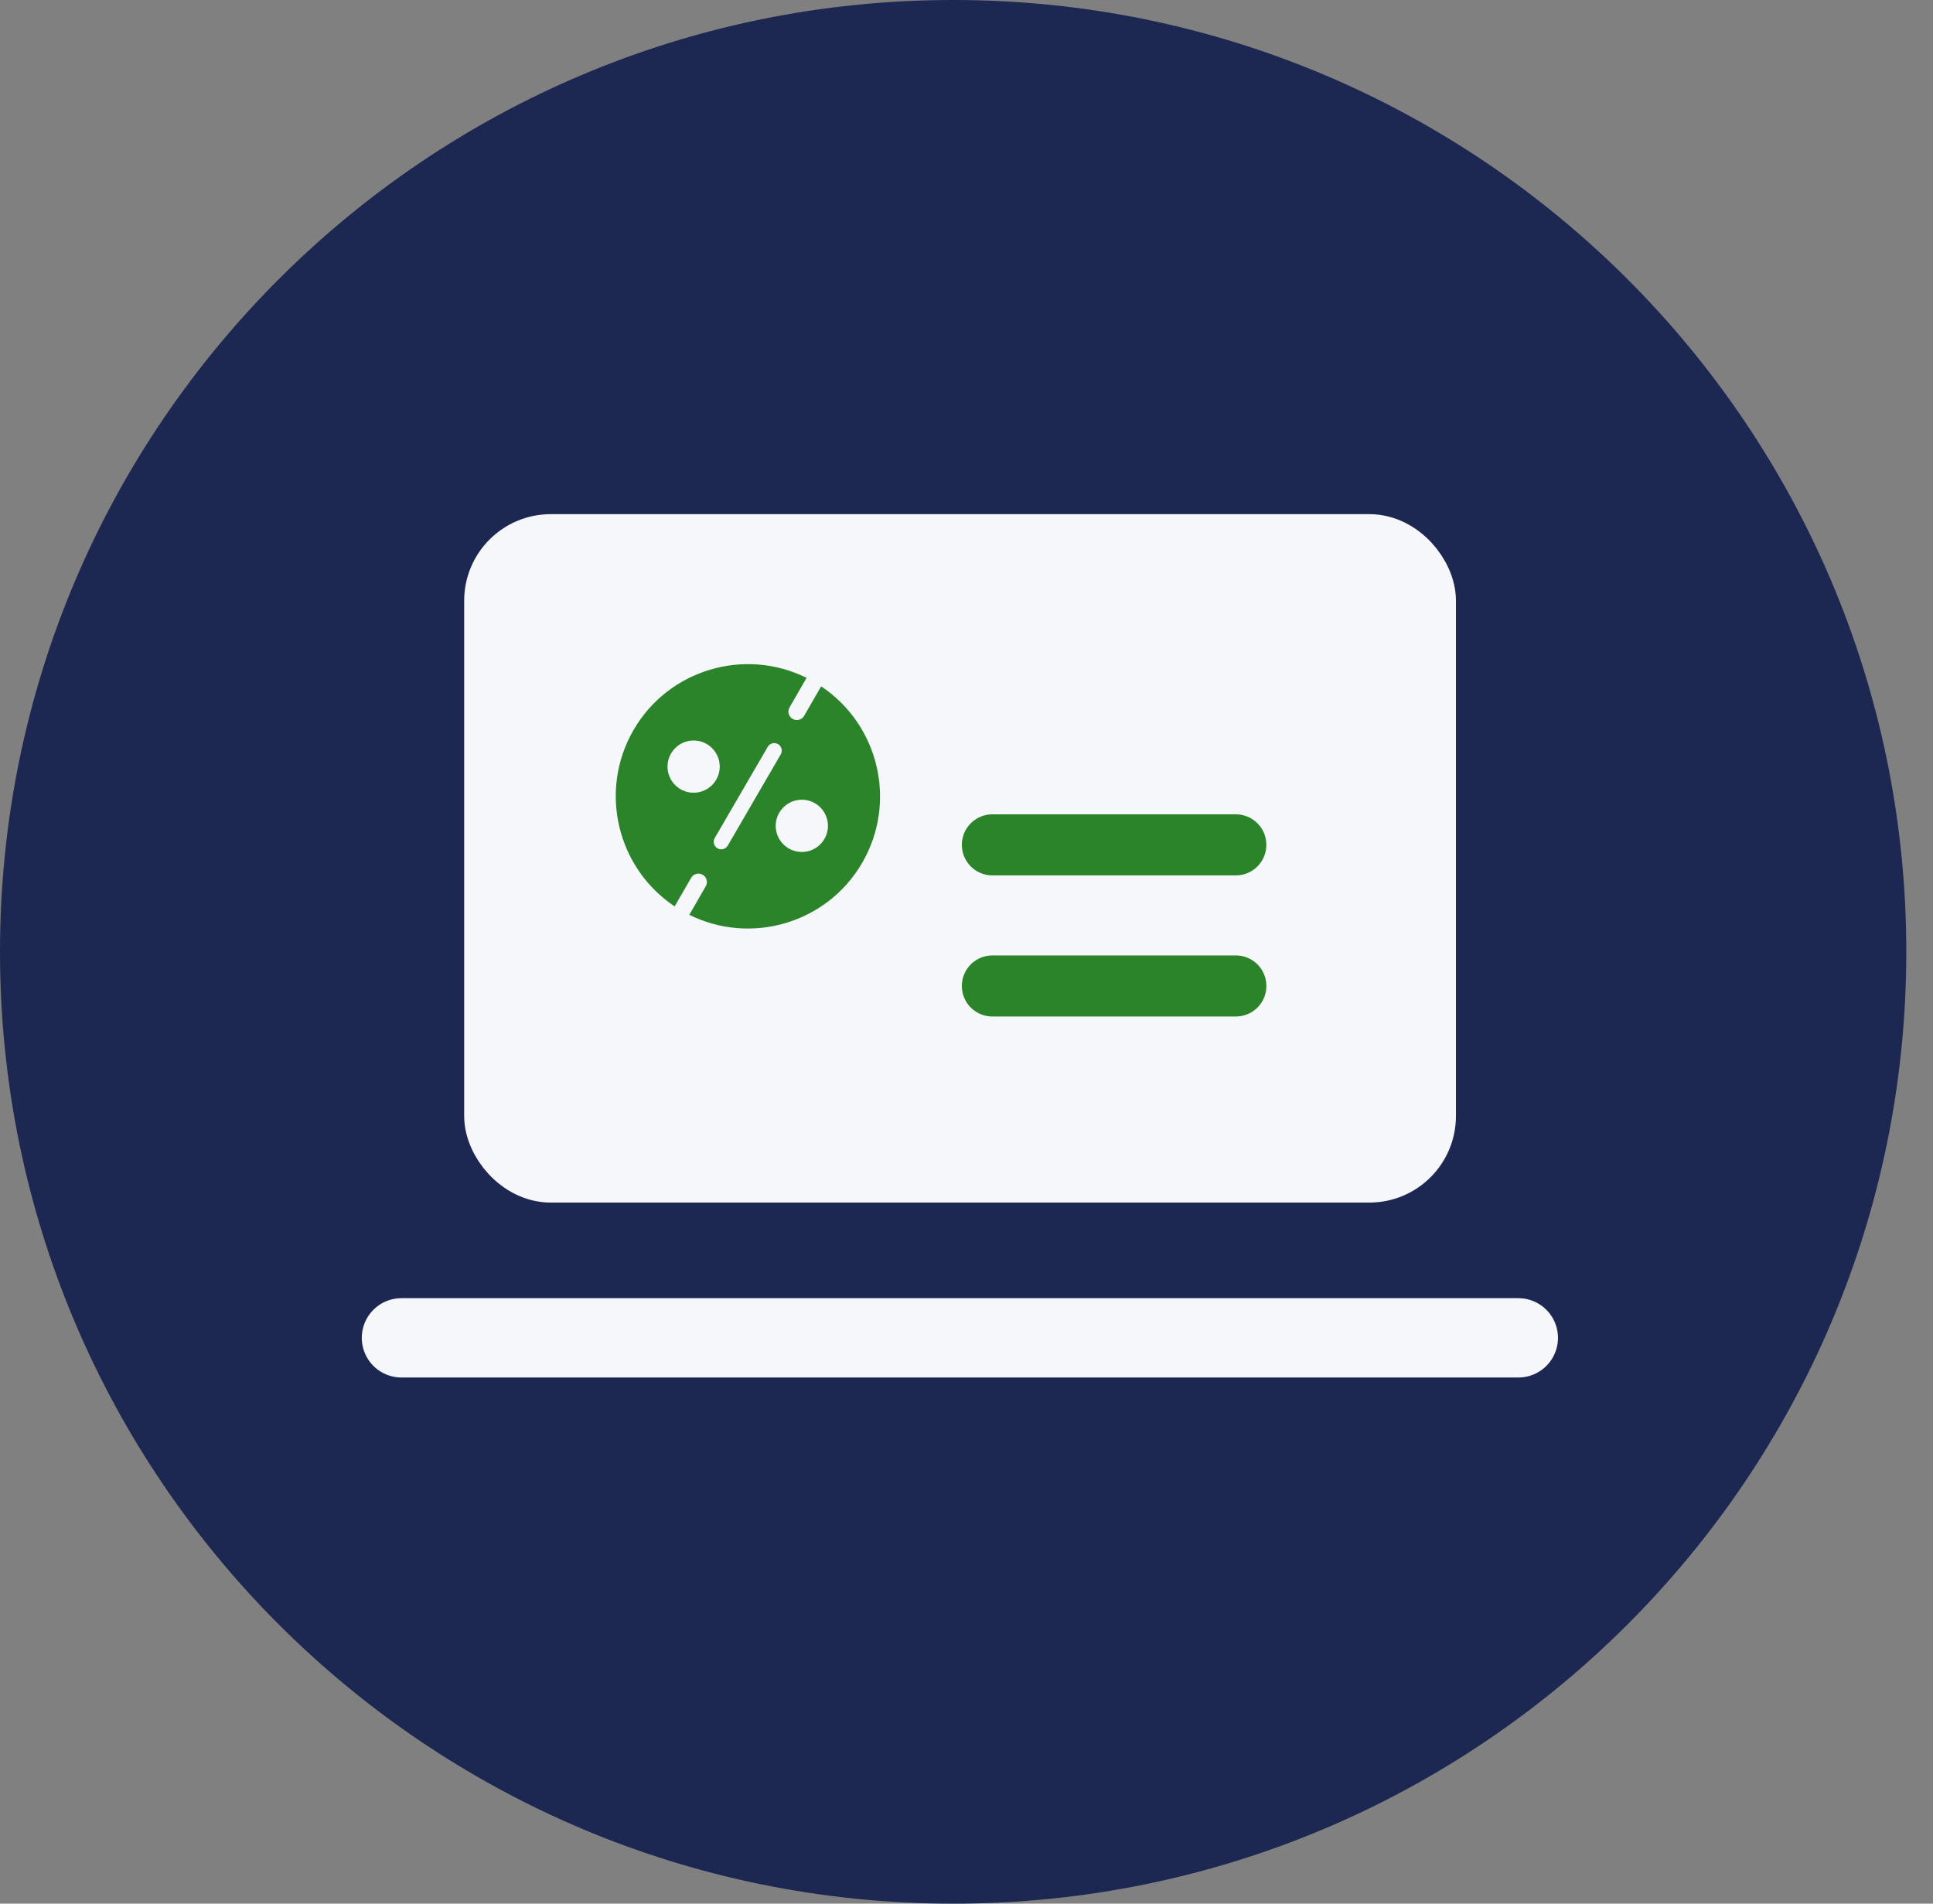
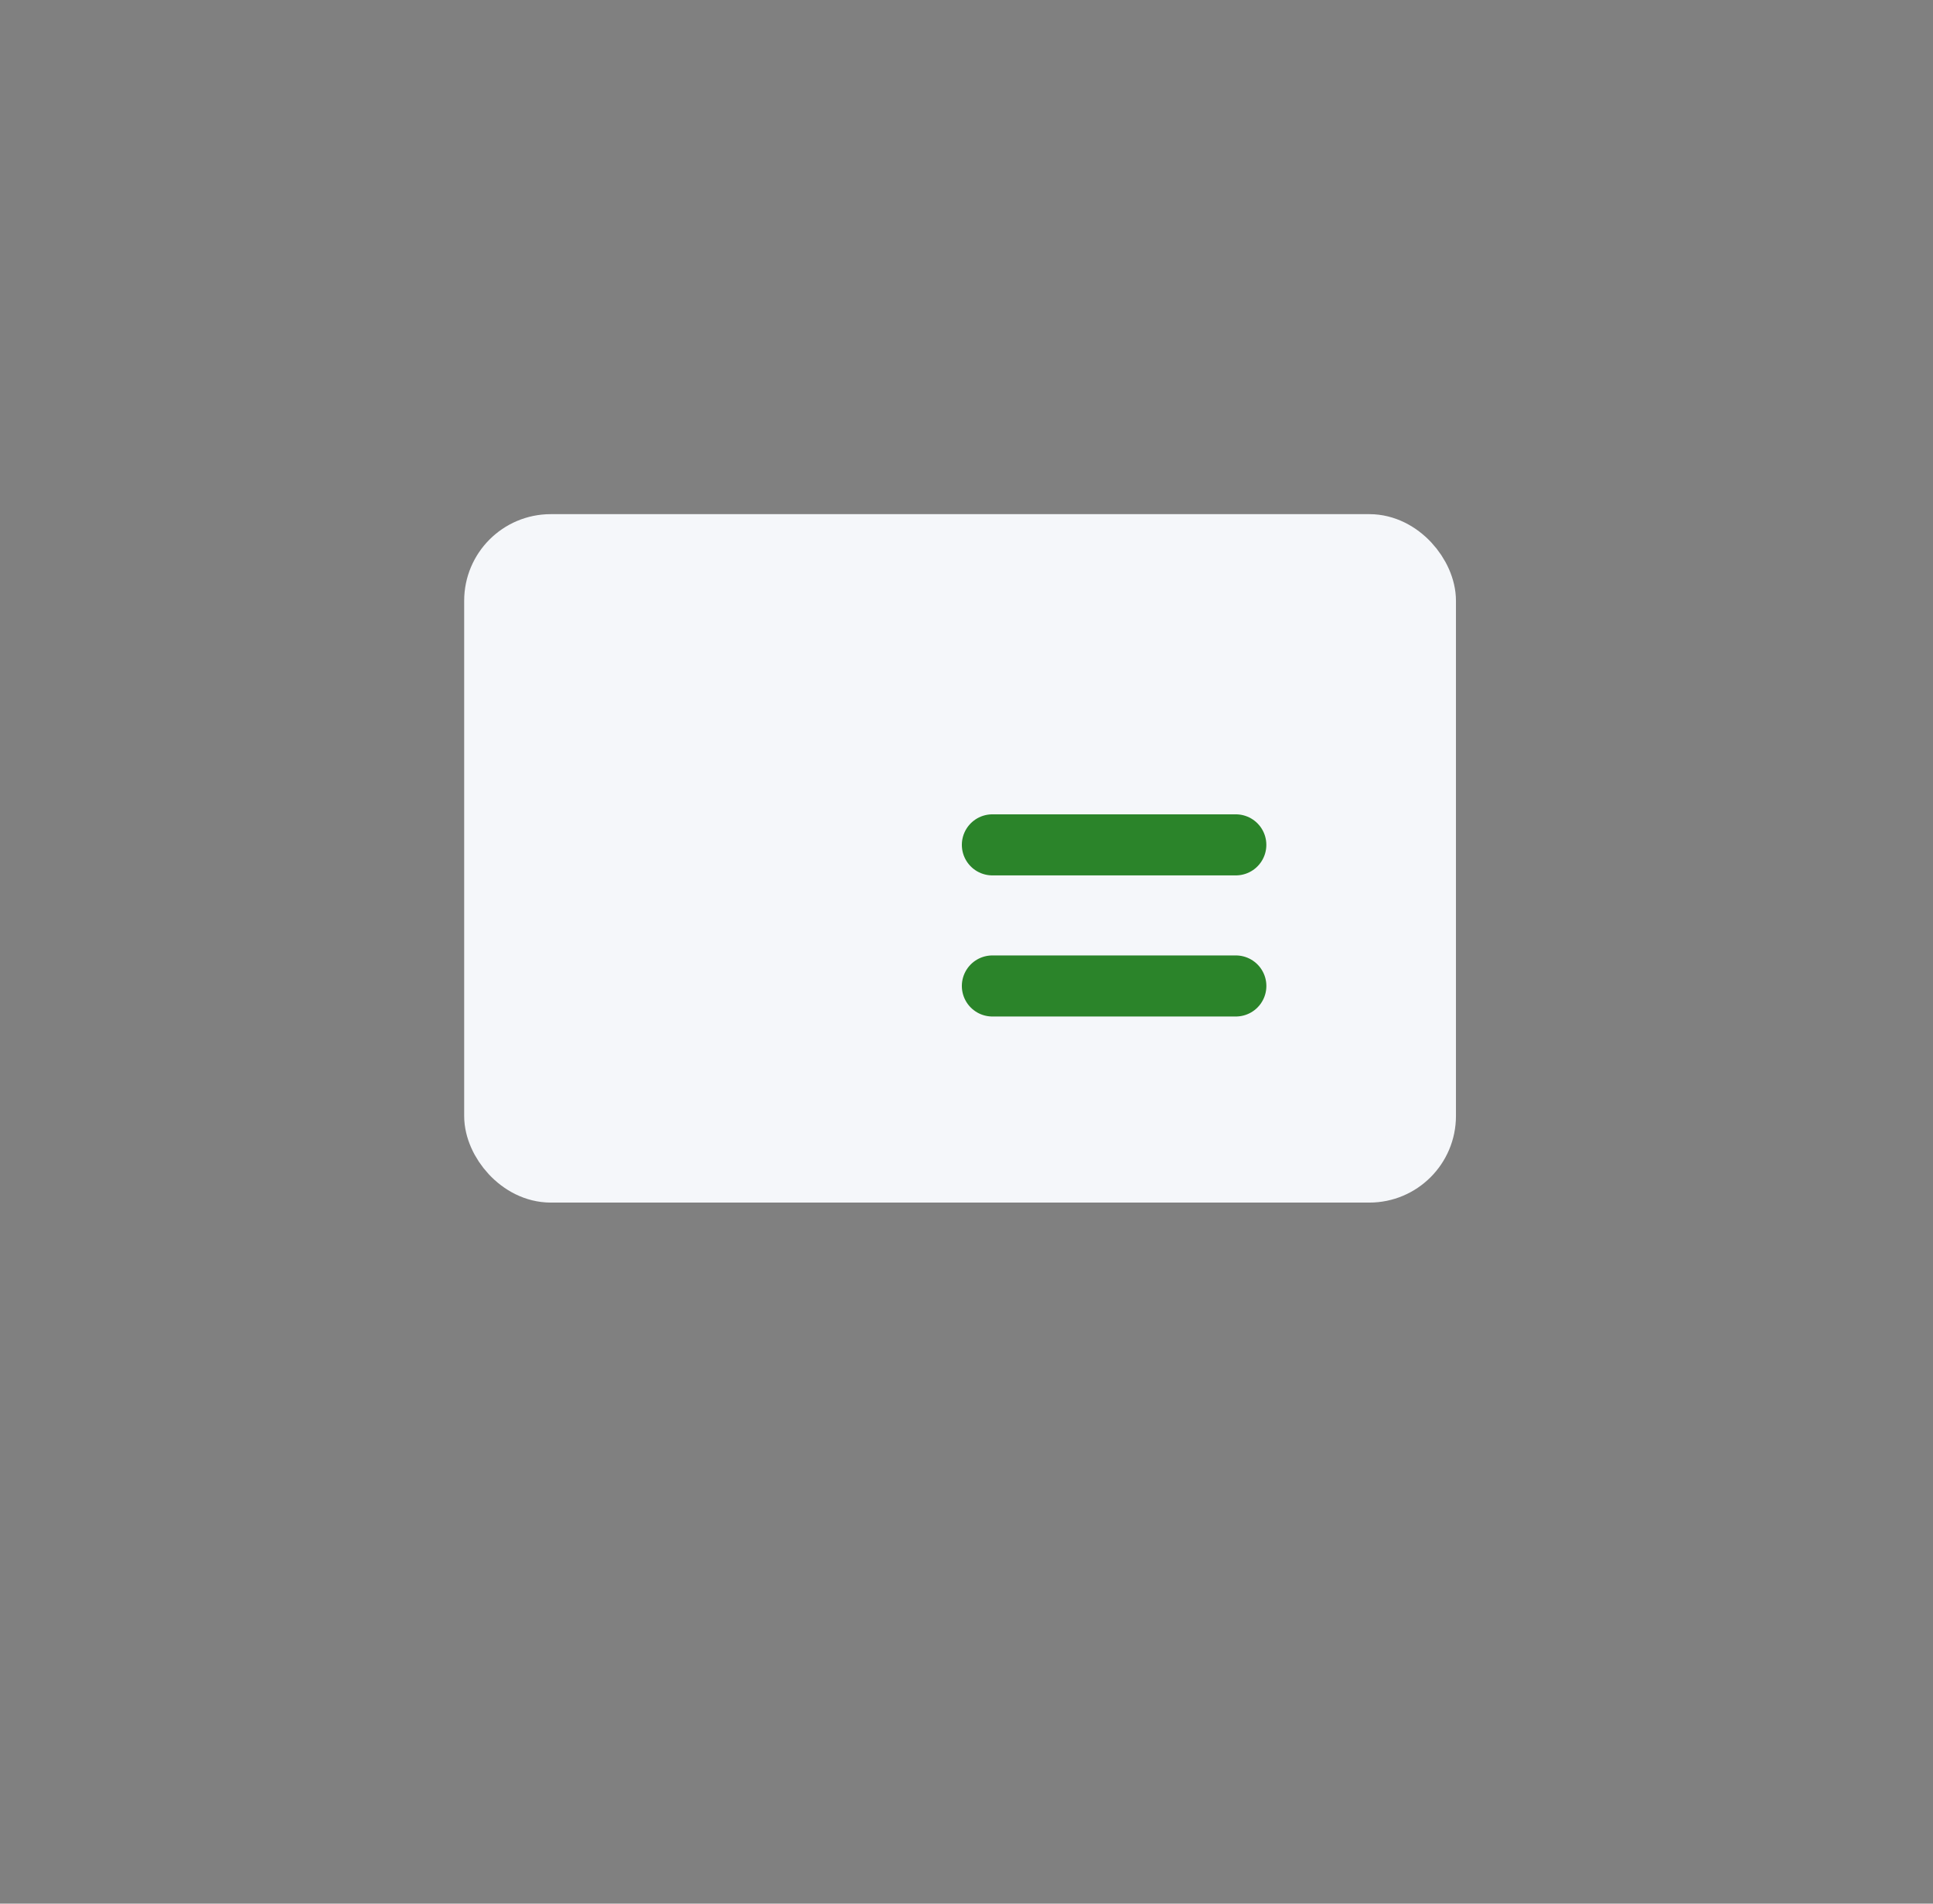
<svg xmlns="http://www.w3.org/2000/svg" width="65" height="64" viewBox="0 0 65 64" fill="none">
  <rect x="0" y="0" width="65" height="64" fill="#808080" stroke="none" />
-   <path d="M-3.05176e-05 32C-3.05176e-05 49.673 14.35 64 32.051 64C49.752 64 64.102 49.673 64.102 32C64.102 14.327 49.752 0 32.051 0C14.35 0 -3.05176e-05 14.327 -3.05176e-05 32Z" fill="#1C2752" />
  <rect x="16.635" y="18.312" width="31.297" height="21.092" rx="1.885" fill="#F5F7FA" stroke="#F5F7FA" stroke-width="2.053" />
-   <path d="M21.3 24.549C22.477 22.508 25.04 21.757 27.122 22.789L26.56 23.765C26.472 23.896 26.508 24.072 26.637 24.159C26.768 24.247 26.945 24.211 27.032 24.082C27.04 24.072 27.045 24.061 27.05 24.051L27.612 23.075C29.548 24.363 30.177 26.957 28.998 28.998C27.819 31.04 25.259 31.788 23.179 30.756L23.741 29.78C23.811 29.641 23.754 29.471 23.612 29.401C23.483 29.337 23.328 29.378 23.251 29.496L22.686 30.472C20.75 29.184 20.123 26.59 21.3 24.549ZM26.963 26.886C26.478 26.886 26.084 27.28 26.084 27.765C26.084 28.25 26.478 28.643 26.963 28.643C27.448 28.642 27.841 28.249 27.841 27.765C27.841 27.28 27.448 26.886 26.963 26.886ZM26.163 25.018C26.042 24.945 25.887 24.987 25.817 25.108L24.034 28.174C24.014 28.213 24 28.257 24 28.301C24 28.44 24.114 28.554 24.253 28.554C24.343 28.554 24.426 28.504 24.473 28.427L26.253 25.363C26.325 25.242 26.284 25.087 26.163 25.018ZM23.324 24.895C22.839 24.895 22.447 25.288 22.446 25.773C22.446 26.258 22.839 26.651 23.324 26.651C23.809 26.651 24.202 26.258 24.202 25.773C24.202 25.288 23.809 24.895 23.324 24.895Z" fill="#2B842A" />
-   <path d="M13.499 44.978H51.056" stroke="#F5F7FA" stroke-width="2.667" stroke-linecap="round" />
  <path d="M33.37 28.404H41.556" stroke="#2B842A" stroke-width="2.053" stroke-linecap="round" />
  <path d="M33.37 33.148H41.557" stroke="#2B842A" stroke-width="2.053" stroke-linecap="round" />
</svg>